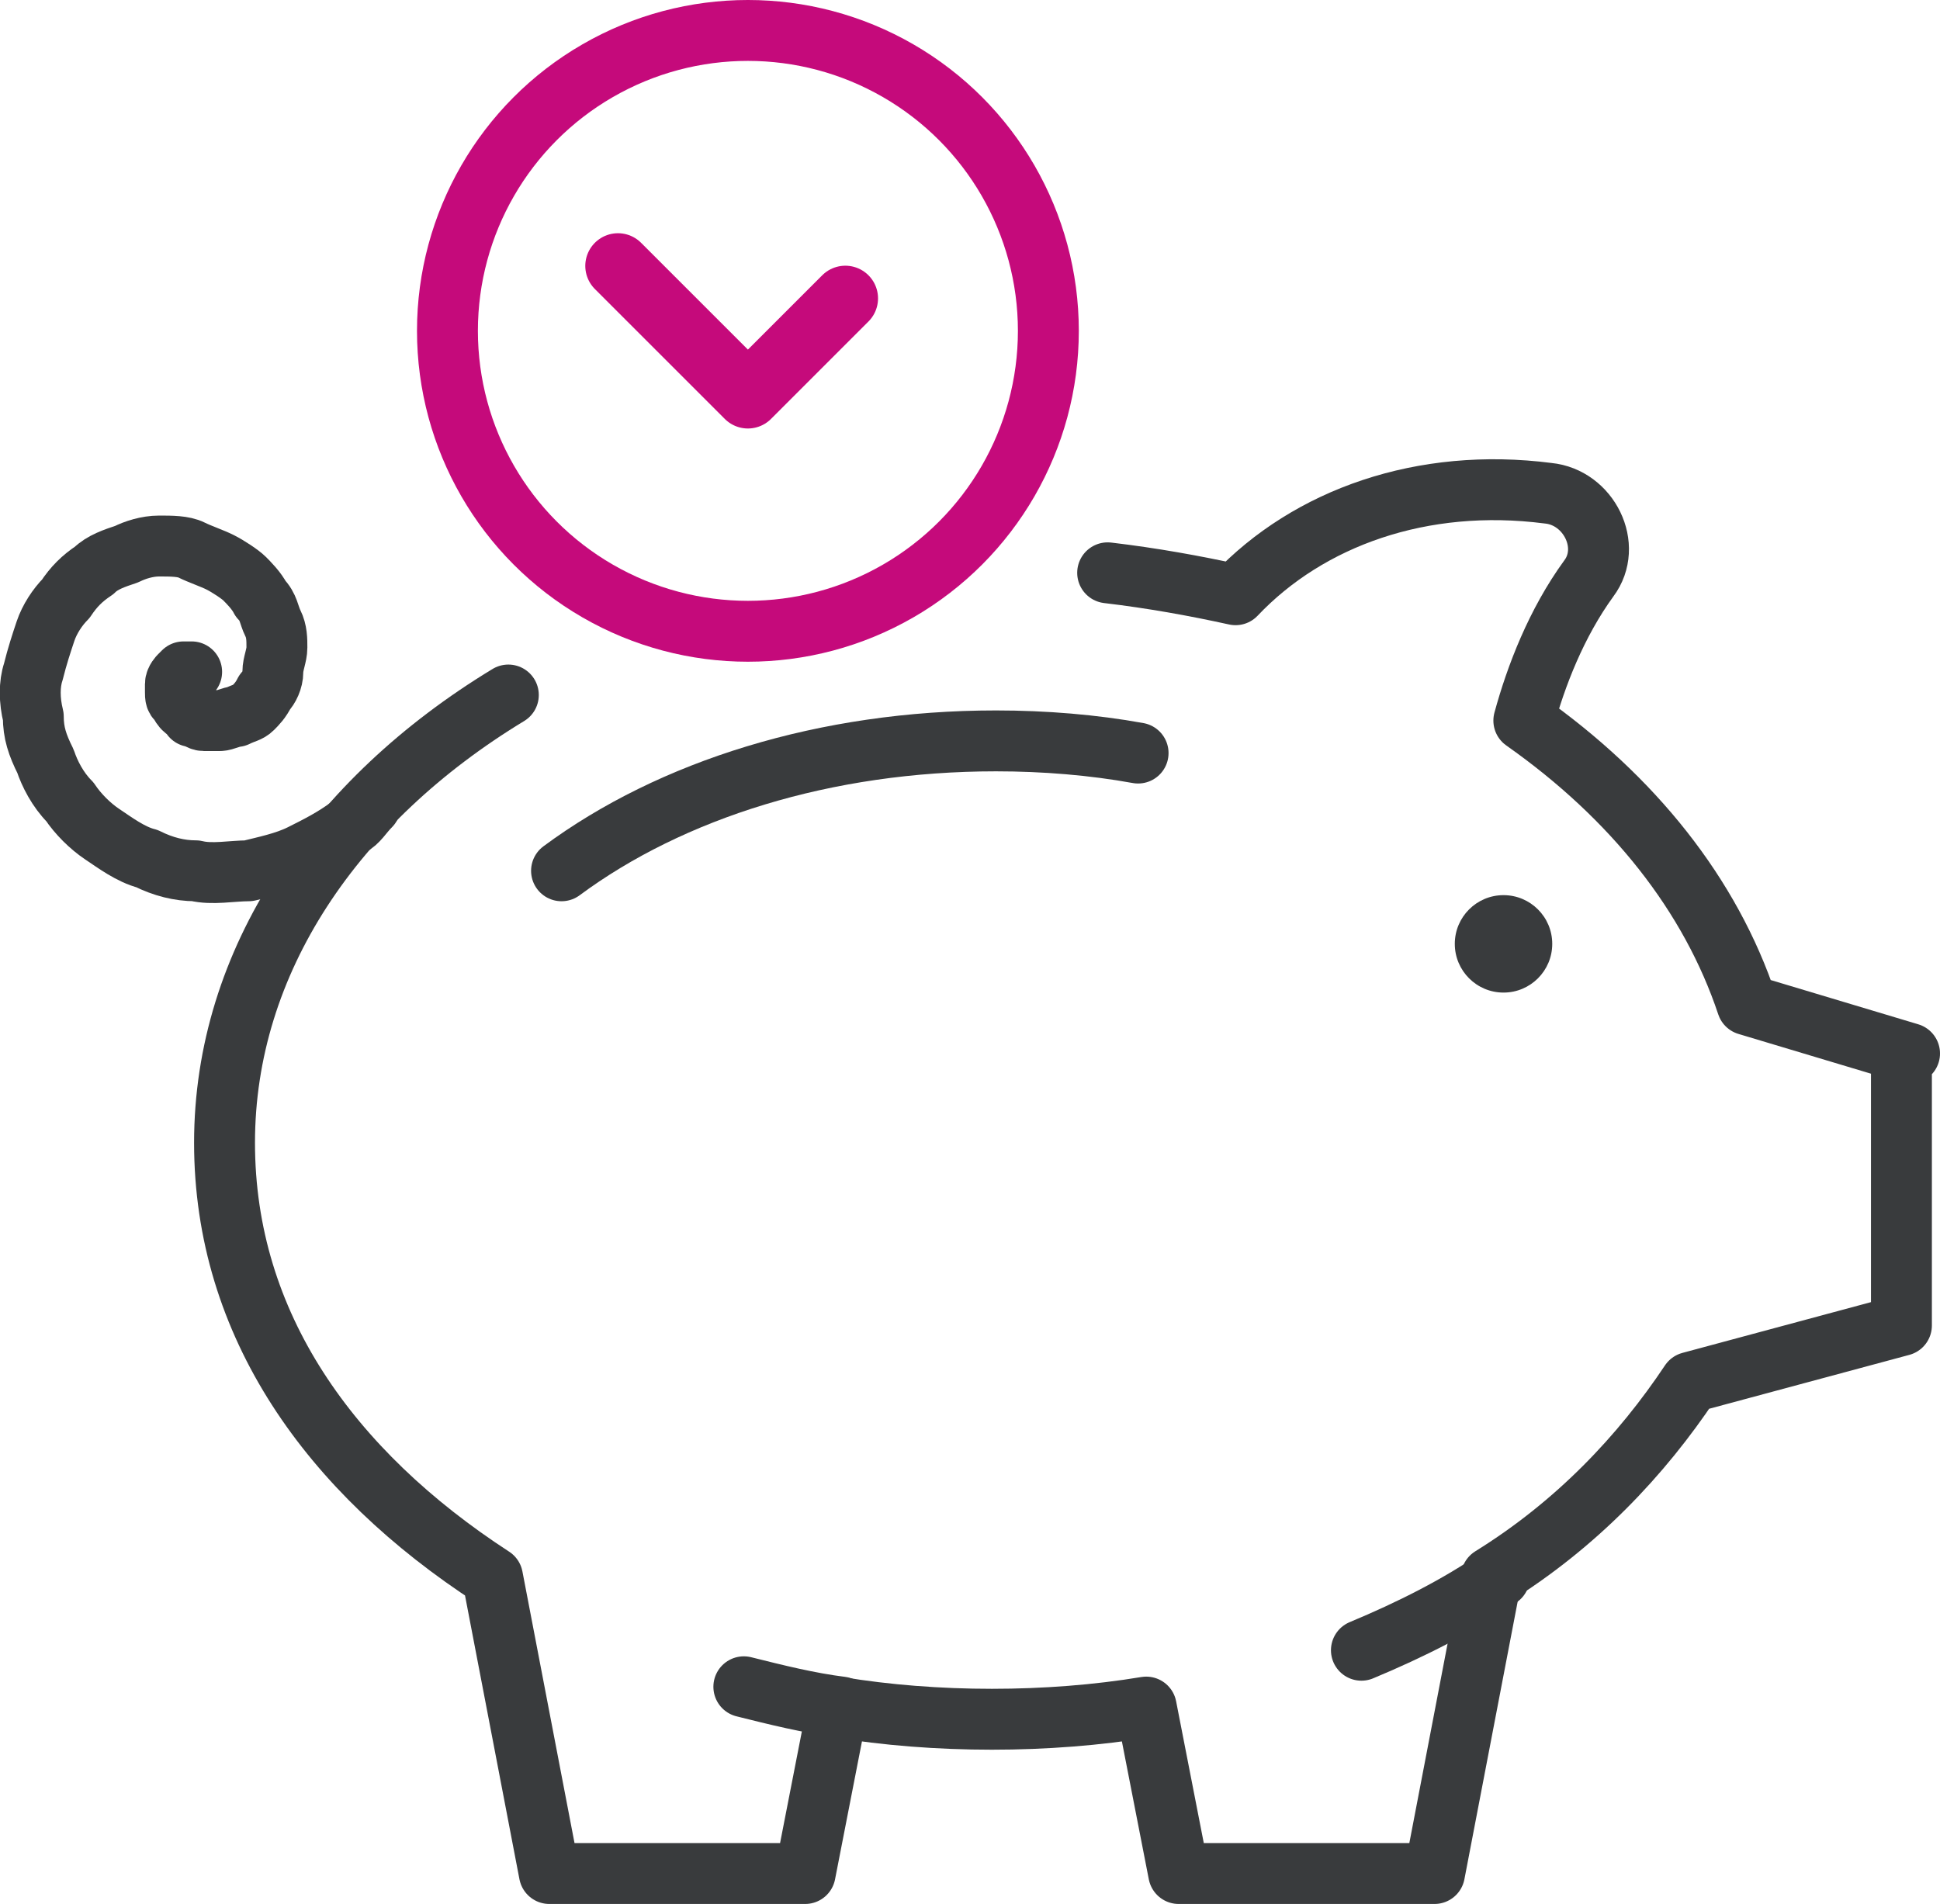
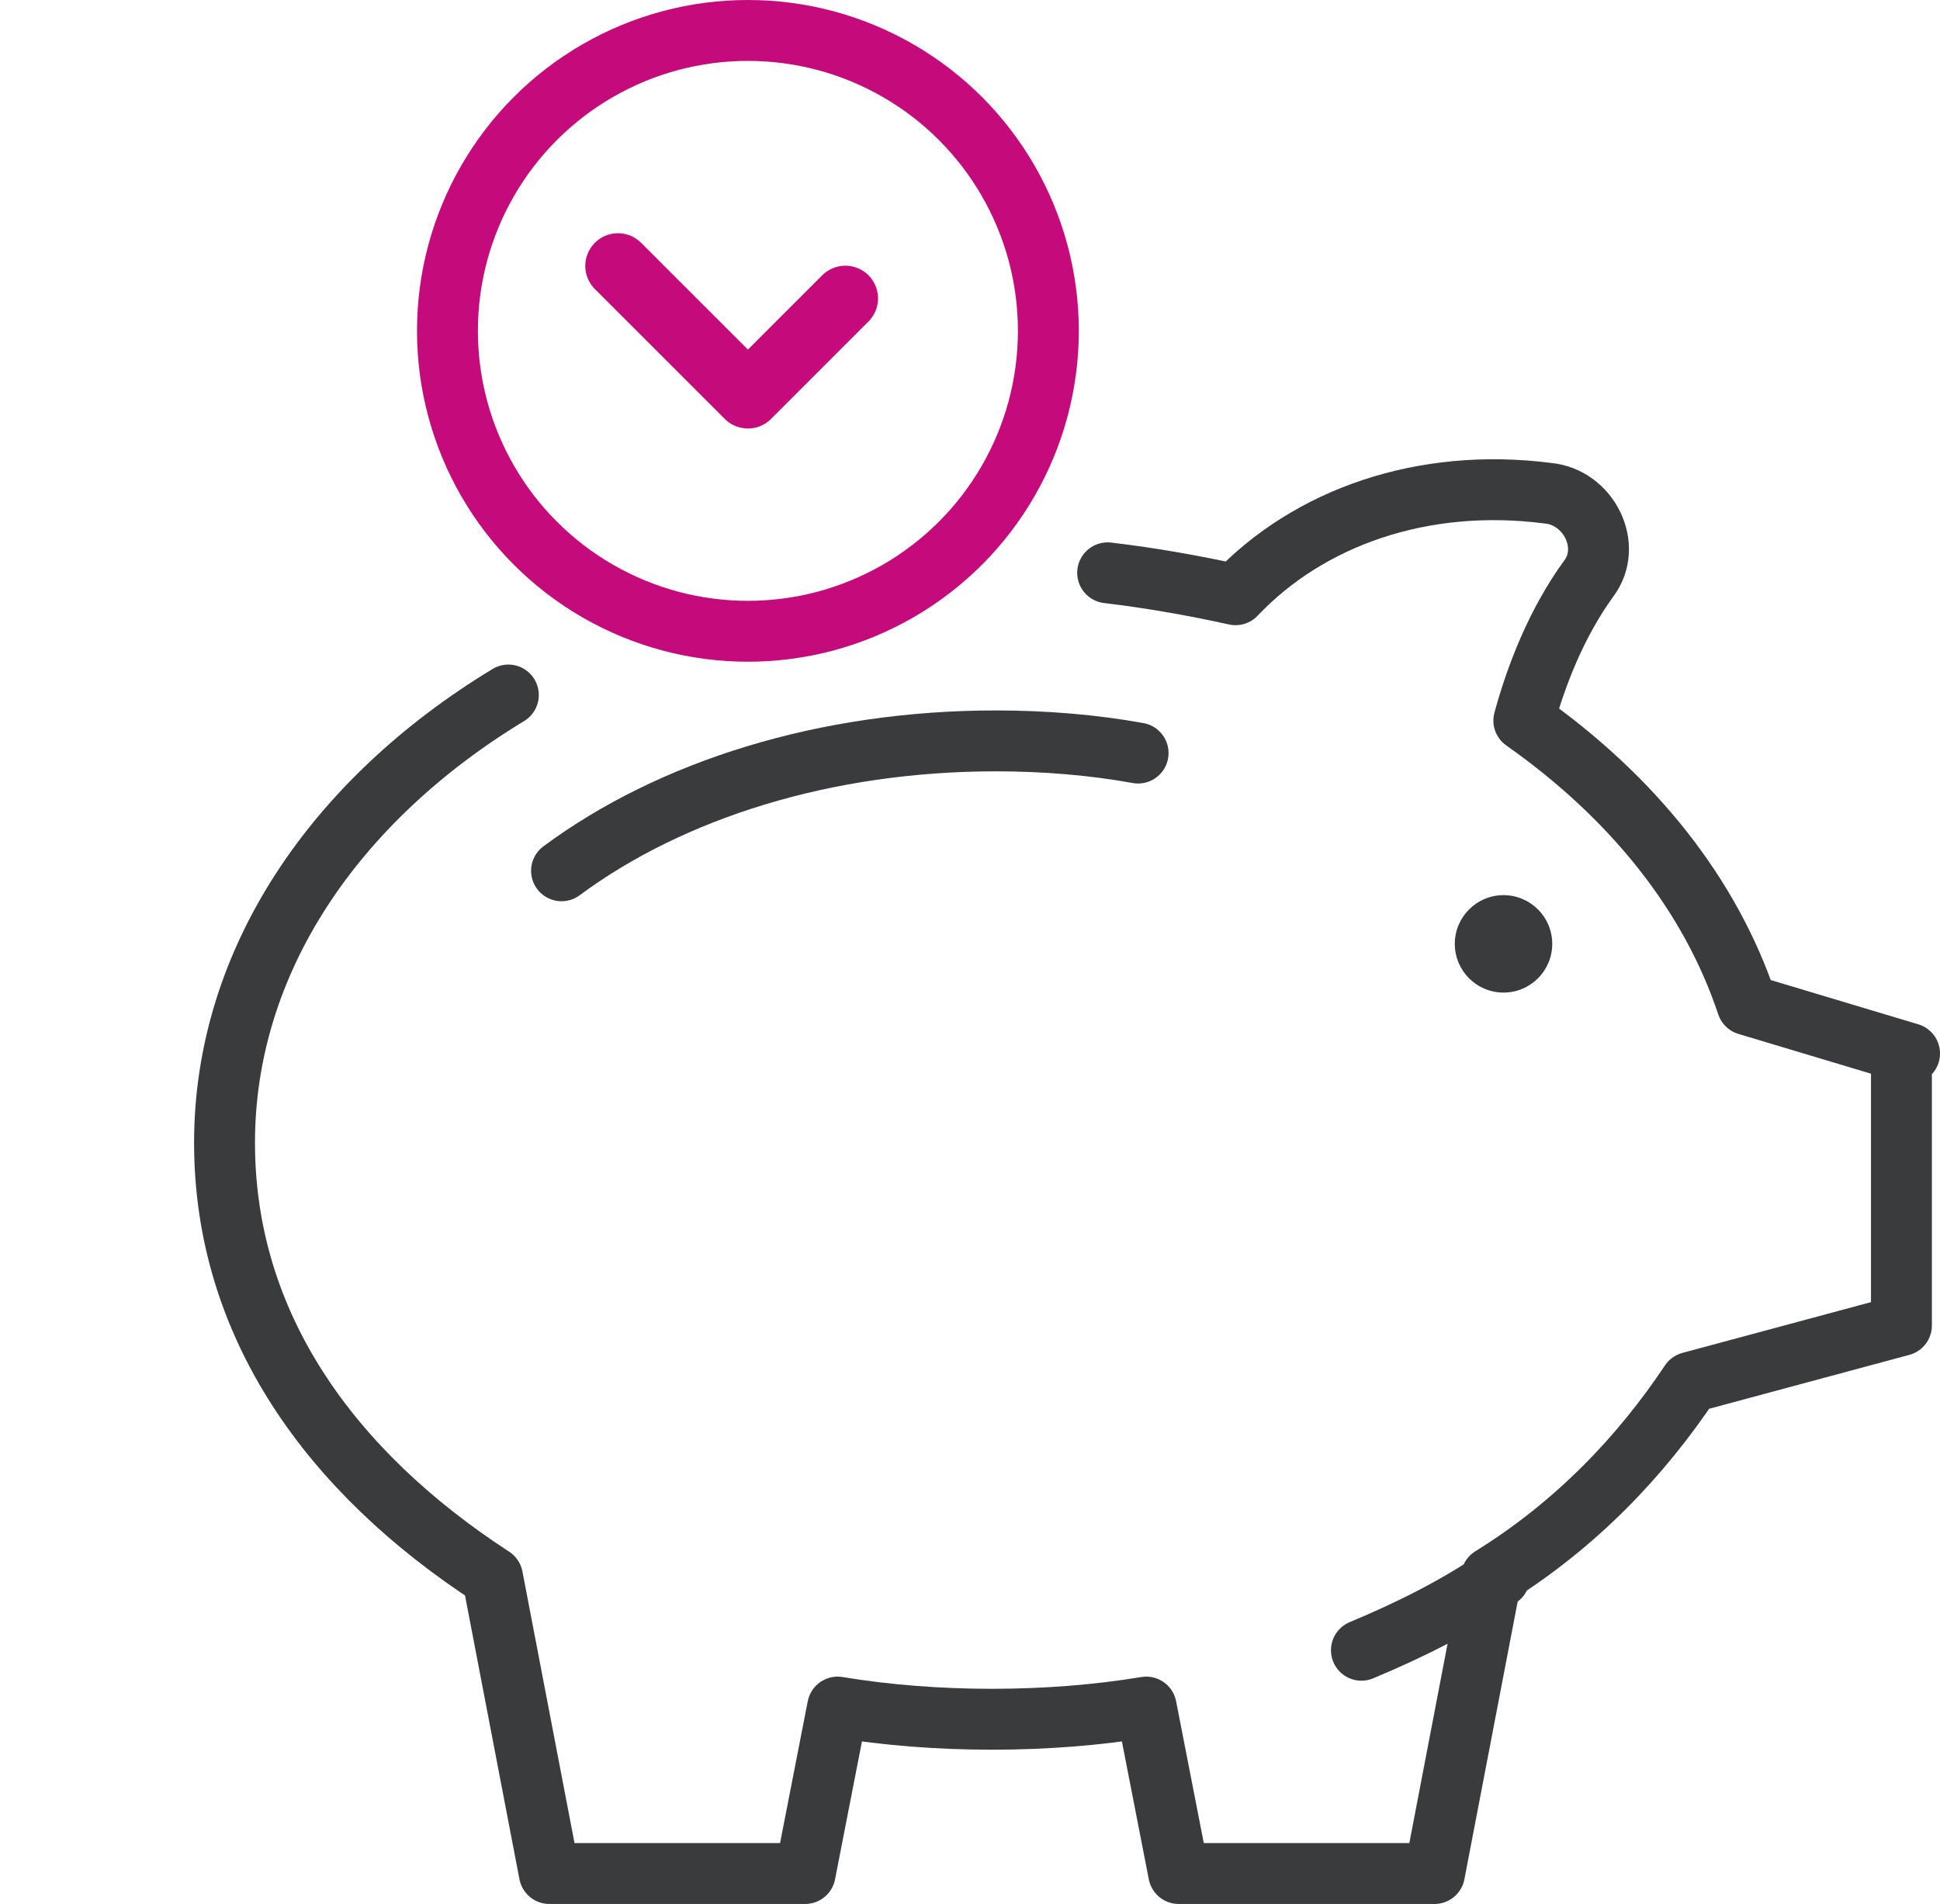
<svg xmlns="http://www.w3.org/2000/svg" id="Ebene_1" viewBox="0 0 47.78 46.9">
  <defs>
    <style>
      .cls-1 {
        fill: #393b3d;
      }

      .cls-2 {
        stroke: #393b3d;
      }

      .cls-2, .cls-3 {
        stroke-width: 1.5px;
      }

      .cls-2, .cls-3, .cls-4 {
        fill: none;
        stroke-linecap: round;
        stroke-linejoin: round;
      }

      .cls-3, .cls-4 {
        stroke: #c50a7b;
      }

      .cls-4 {
        stroke-width: 1.61px;
      }
    </style>
  </defs>
  <circle class="cls-1" cx="37.03" cy="23.25" r="1.2" />
  <path class="cls-2" d="M12.52,17.12c-4.27,2.59-6.99,6.55-6.99,11.03s2.6,8.1,6.6,10.7l1.4,7.3h6.3l.8-4.1c1.2.2,2.5.3,3.8.3s2.6-.1,3.8-.3l.8,4.1h6.3l1.4-7.3c2.1-1.3,3.7-3,4.9-4.8l5.2-1.4v-6.7s.2,0,.2,0l-4-1.2c-.9-2.7-2.8-5.1-5.5-7,.3-1.1.8-2.4,1.6-3.5.6-.8,0-2-1-2.1-3.1-.4-5.9.6-7.7,2.5-1-.22-2.05-.41-3.15-.54" />
-   <path class="cls-2" d="M18.32,41.55c.8.2,1.6.4,2.4.5" />
-   <path class="cls-2" d="M4.72,16.55h-.2l-.1.1s-.1.1-.1.2v.2c0,.1,0,.2.1.2,0,.1.1.2.1.2.1.1.2.1.2.2.1,0,.2.1.3.1h.4c.1,0,.3-.1.4-.1.2-.1.3-.1.4-.2s.2-.2.3-.4c.1-.1.2-.3.2-.5s.1-.4.1-.6,0-.4-.1-.6-.1-.4-.3-.6c-.1-.2-.3-.4-.4-.5s-.4-.3-.6-.4-.5-.2-.7-.3c-.2-.1-.5-.1-.8-.1s-.6.1-.8.2c-.3.1-.6.2-.8.4-.3.2-.5.4-.7.7-.2.2-.4.5-.5.8s-.2.6-.3,1c-.1.3-.1.7,0,1.1,0,.4.1.7.3,1.1.1.3.3.7.6,1,.2.3.5.6.8.8.3.2.7.5,1.1.6.4.2.8.3,1.2.3.4.1.9,0,1.3,0,.4-.1.9-.2,1.3-.4.4-.2.8-.4,1.2-.7.2-.1.3-.3.5-.5" />
  <circle class="cls-3" cx="18.42" cy="8.15" r="7.4" />
  <polyline class="cls-4" points="15.22 6.55 18.42 9.75 20.82 7.35" />
  <path class="cls-2" d="M28.03,18.55c-1.1-.2-2.3-.3-3.5-.3-4.2,0-8,1.2-10.7,3.2" />
  <path class="cls-2" d="M33.53,40.65c1.2-.5,2.4-1.1,3.4-1.8" />
</svg>